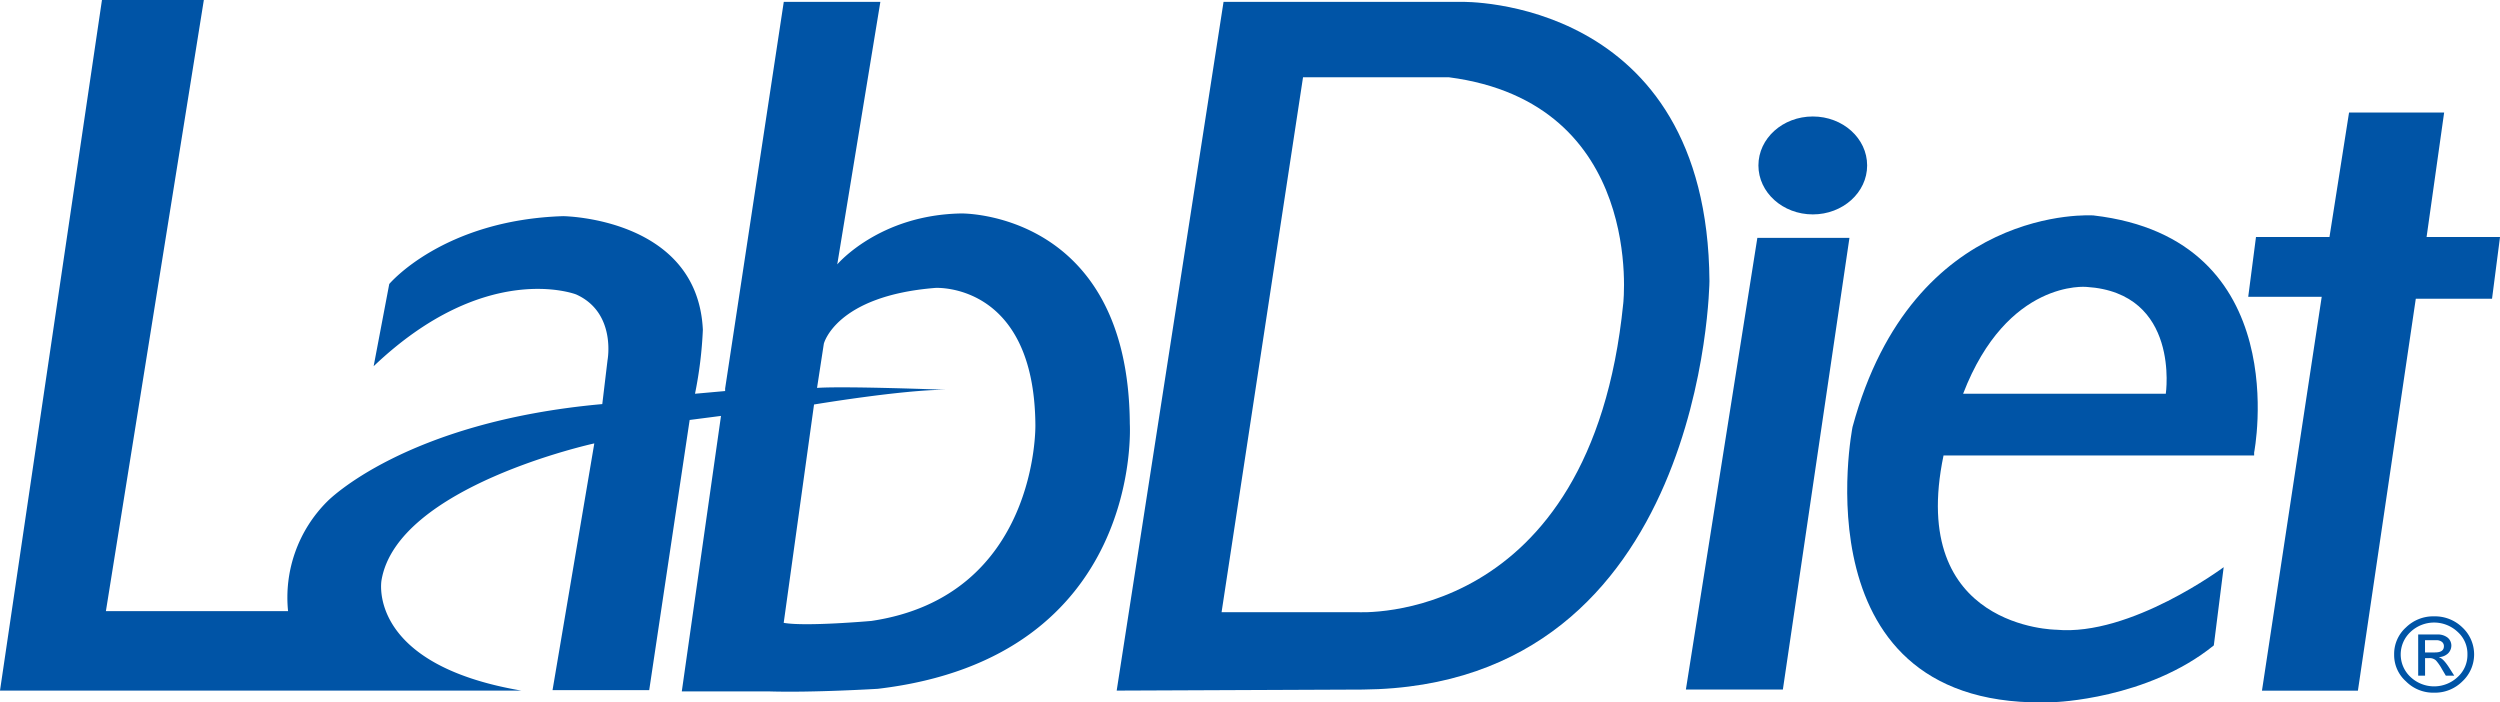
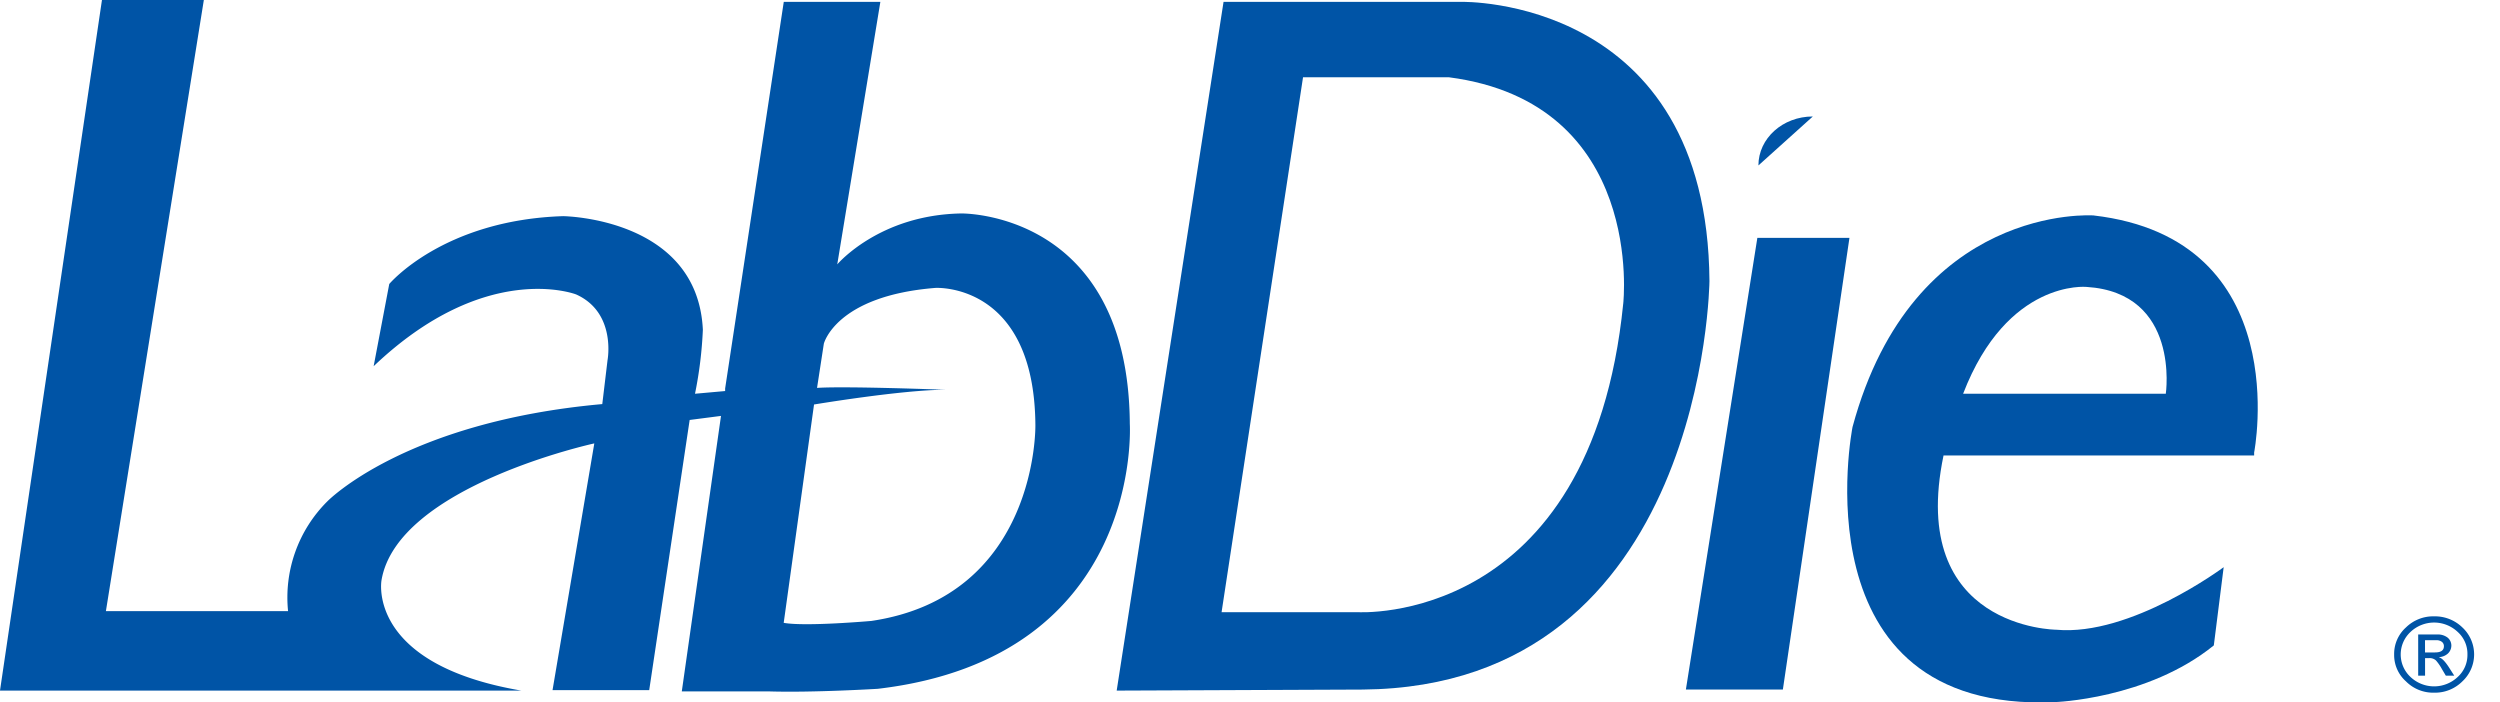
<svg xmlns="http://www.w3.org/2000/svg" width="313.208" height="88.001">
  <g id="Group_303" data-name="Group 303" transform="translate(-4495.872 -3422.488)">
    <path id="Path_530" data-name="Path 530" d="M4637.418 3475.586c-.169-26.692-21.114-26.355-21.114-26.355-10.3.169-15.538 6.381-15.538 6.381l5.4-32.89h-12.1l-7.346 48.433v.324l-3.775.338a51.134 51.134 0 00.984-8.018c-.666-14.061-17.514-14.23-17.514-14.23-15.051.481-21.776 8.5-21.776 8.5l-1.956 10.3c14.073-13.41 25.373-8.992 25.373-8.992 5.071 2.287 3.928 8.252 3.928 8.252l-.656 5.484c-24.789 2.222-34.447 12.189-34.447 12.189a16.992 16.992 0 00-4.919 13.749h-22.822l12.271-76.567h-12.764l-12.775 86.521h65.294c-19.4-3.313-17.5-13.8-17.5-13.8 1.956-11.786 26.663-17.166 26.663-17.166l-5.234 30.915h12.112l5.068-33.852 3.927-.507-4.912 34.515h10.974c5.4.169 13.574-.325 13.574-.325 33.386-3.921 31.58-33.199 31.58-33.199zm-32.439 24.7s-8.223.727-10.922.233l3.8-27.354s11.046-1.845 16.439-1.845c0 0-12.524-.481-16.062-.235l.851-5.535s1.482-6 13.986-6.992c0 0 12.4-.74 12.517 17.193.004.004.375 21.459-20.609 24.539z" fill="#0054a6" />
    <path id="Path_531" data-name="Path 531" d="M4678.989 3422.722h-29.827l-13.388 86.287 30.818-.13c42.952-.364 43.446-51.174 43.446-51.174-.247-35.711-31.049-34.983-31.049-34.983zm20.247 37.8c-4.062 40.493-33.255 38.661-33.255 38.661h-17.066l10.205-67.016h18.261c24.681 3.212 21.855 28.357 21.855 28.357z" fill="#0054a6" />
    <path id="Path_532" data-name="Path 532" d="M4716.039 3452.285h11.539l-8.343 56.594h-12.15z" fill="#0054a6" />
-     <path id="Path_533" data-name="Path 533" d="M4716.172 3443.215c0-3.392 3.05-6.134 6.815-6.134s6.806 2.742 6.806 6.134-3.05 6.134-6.806 6.134-6.815-2.742-6.815-6.134z" fill="#0054a6" />
+     <path id="Path_533" data-name="Path 533" d="M4716.172 3443.215c0-3.392 3.05-6.134 6.815-6.134z" fill="#0054a6" />
    <path id="Path_534" data-name="Path 534" d="M4758.149 3449.478s-22.586-1.6-30.185 26.5c0 0-7.144 35.84 25.273 34.475 0 0 11.653-.35 19.989-7.107l1.235-9.8s-11.66 8.693-20.971 7.836c0 0-18.657-.117-14.126-21.832h38.914v-.377s5.263-26.757-20.129-29.695zm9.061 22.339h-25.393c5.536-14.373 15.461-13.384 15.461-13.384 11.78.74 9.932 13.384 9.932 13.384z" fill="#0054a6" />
-     <path id="Path_535" data-name="Path 535" d="M4778.509 3452.182h9.207l2.453-15.594h11.913l-2.2 15.594h9.2l-1 7.732h-9.552l-7.251 49.1h-12.021l7.485-49.342h-9.207z" fill="#0054a6" />
    <g id="Group_302" data-name="Group 302">
      <path id="Path_536" data-name="Path 536" d="M4795.818 3504.487a4.451 4.451 0 011.481-3.392 4.874 4.874 0 013.539-1.39 4.925 4.925 0 013.528 1.39 4.617 4.617 0 010 6.758 4.847 4.847 0 01-3.528 1.416 4.8 4.8 0 01-3.539-1.416 4.416 4.416 0 01-1.481-3.366zm9.182 0a3.684 3.684 0 00-1.225-2.833 4.3 4.3 0 00-5.9 0 3.852 3.852 0 000 5.653 4.3 4.3 0 005.9 0 3.717 3.717 0 001.225-2.82zm-6.17 2.651v-5.159h2.365a1.991 1.991 0 011.319.39 1.288 1.288 0 01.471.948 1.377 1.377 0 01-.425 1.04 1.765 1.765 0 01-1.1.455v.039c.325.077.75.507 1.25 1.286l.637 1h-1.055l-.484-.819a5.981 5.981 0 00-.744-1.079 1.149 1.149 0 00-.851-.3h-.521v2.2zm.857-2.911h1.251c.751 0 1.115-.26 1.115-.78a.672.672 0 00-.273-.559 1.119 1.119 0 00-.695-.195h-1.4z" fill="#0054a6" />
    </g>
  </g>
</svg>